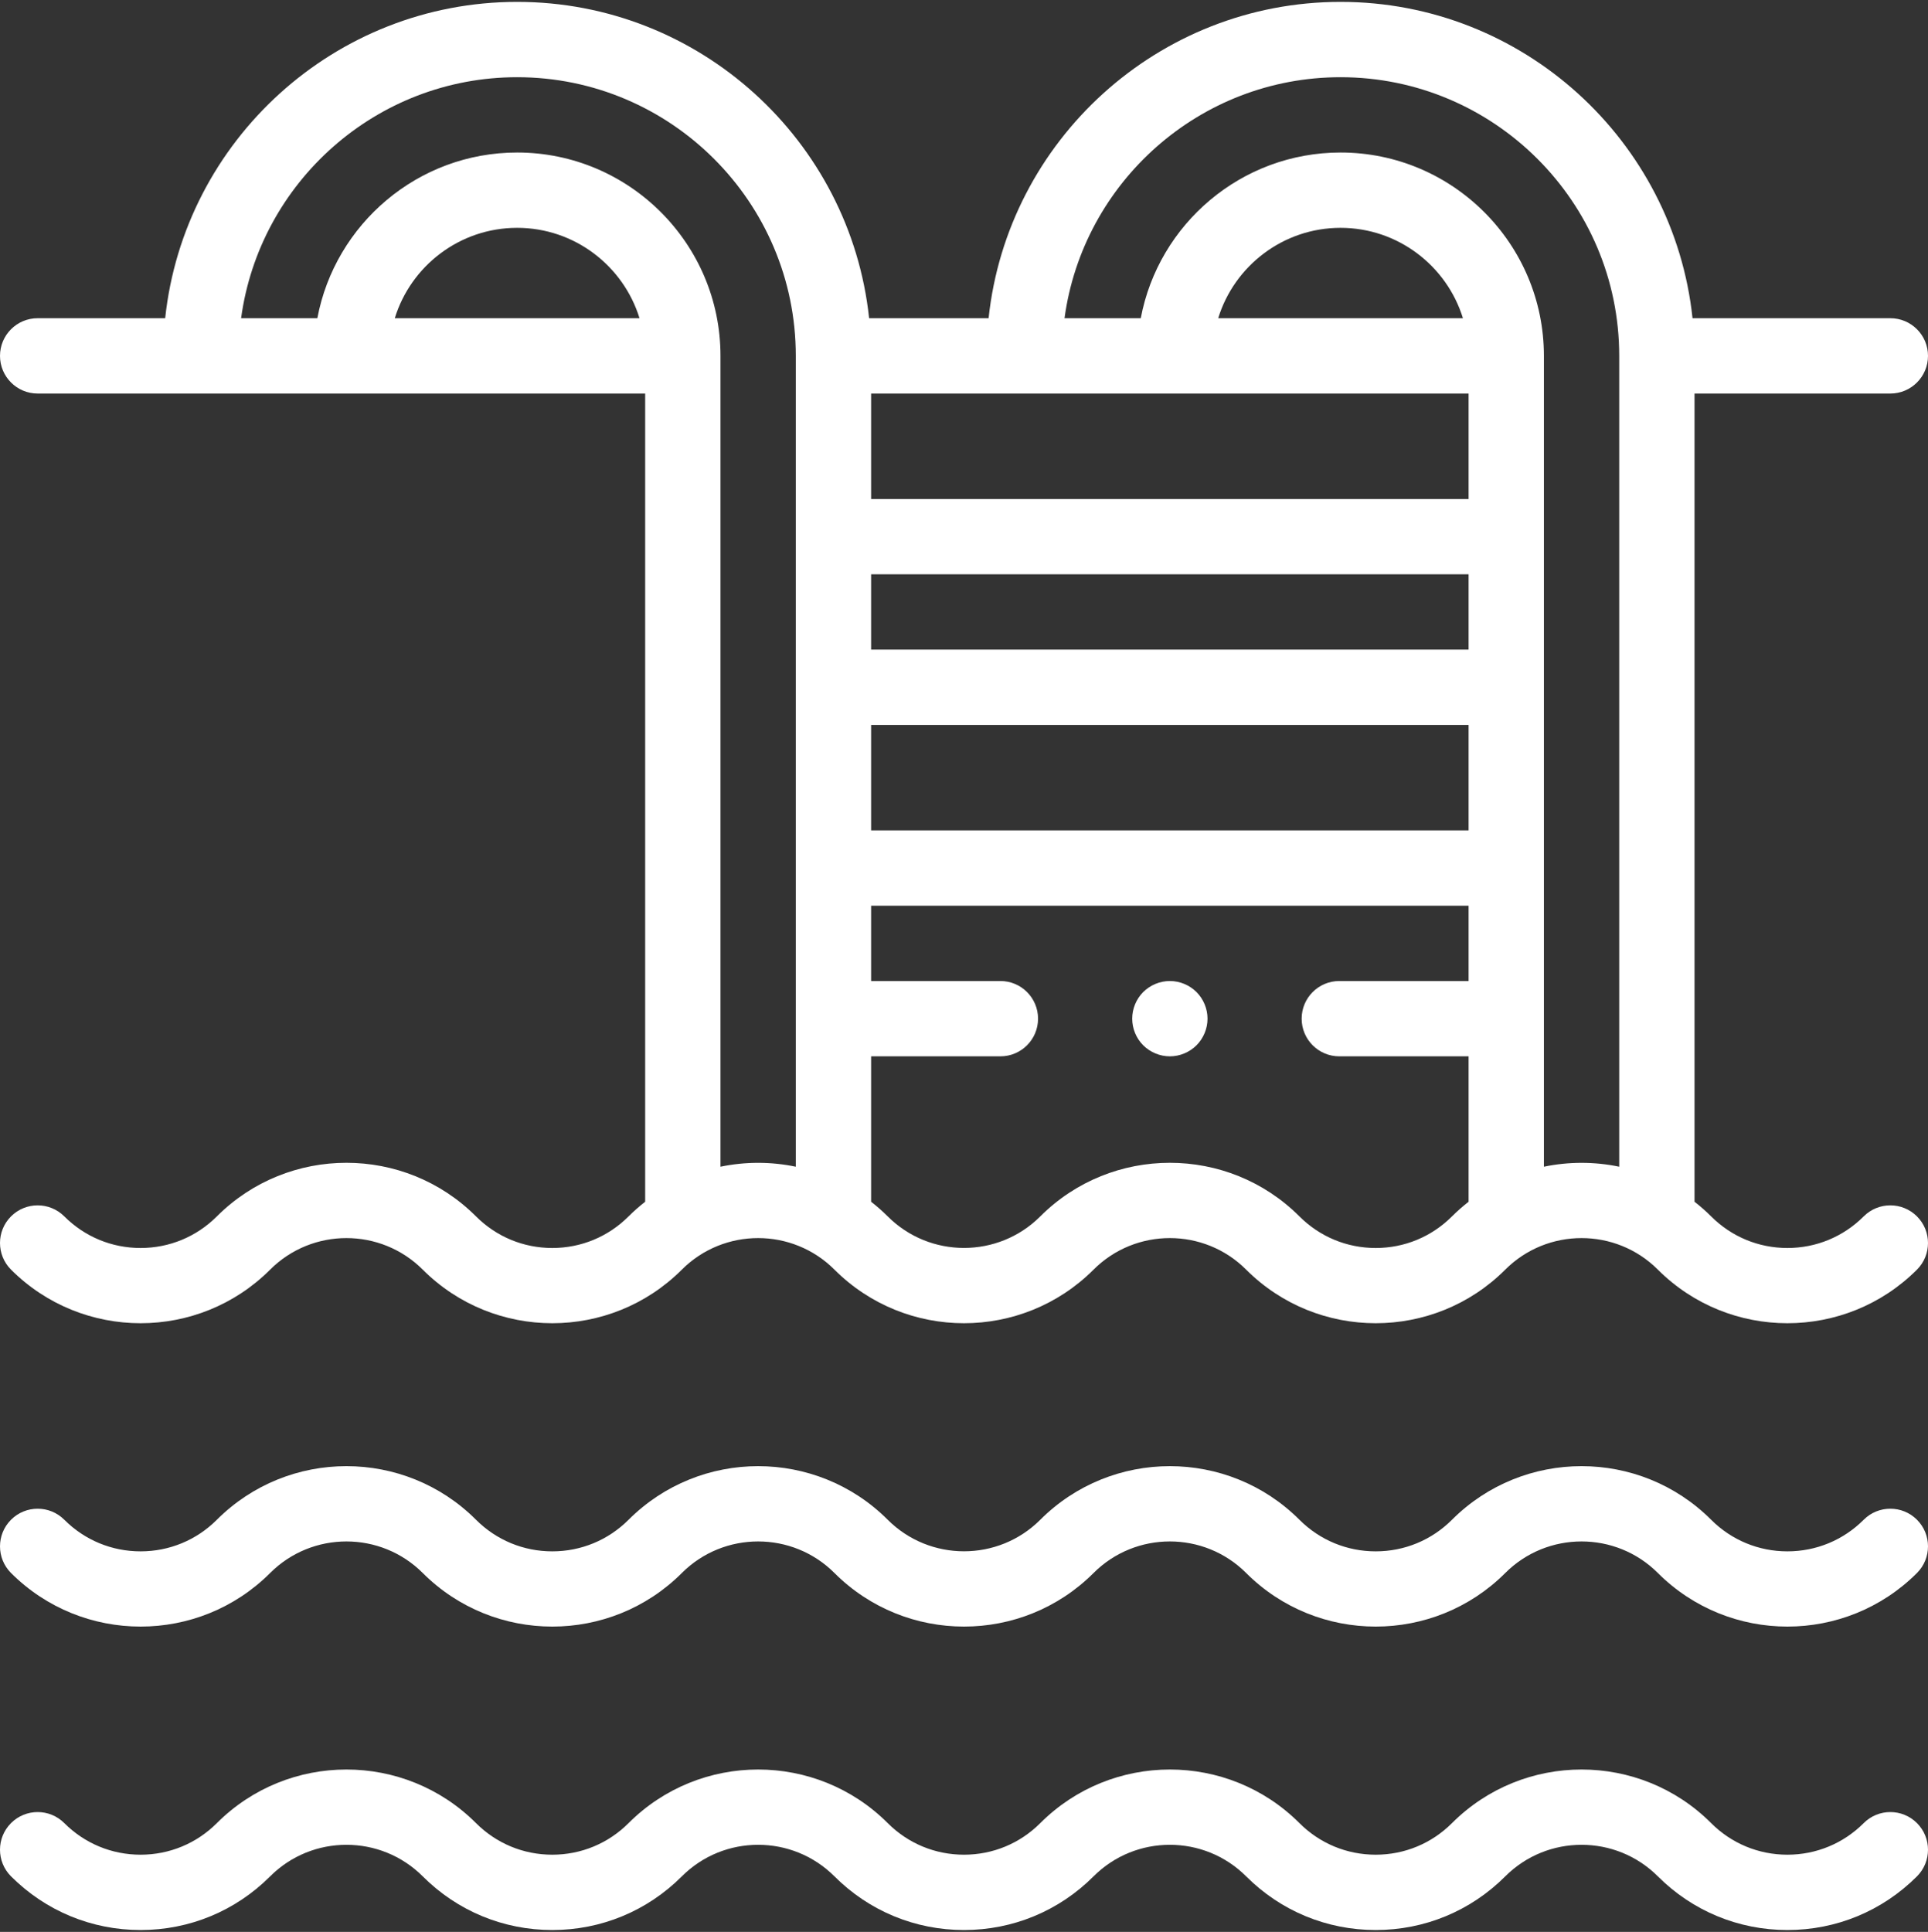
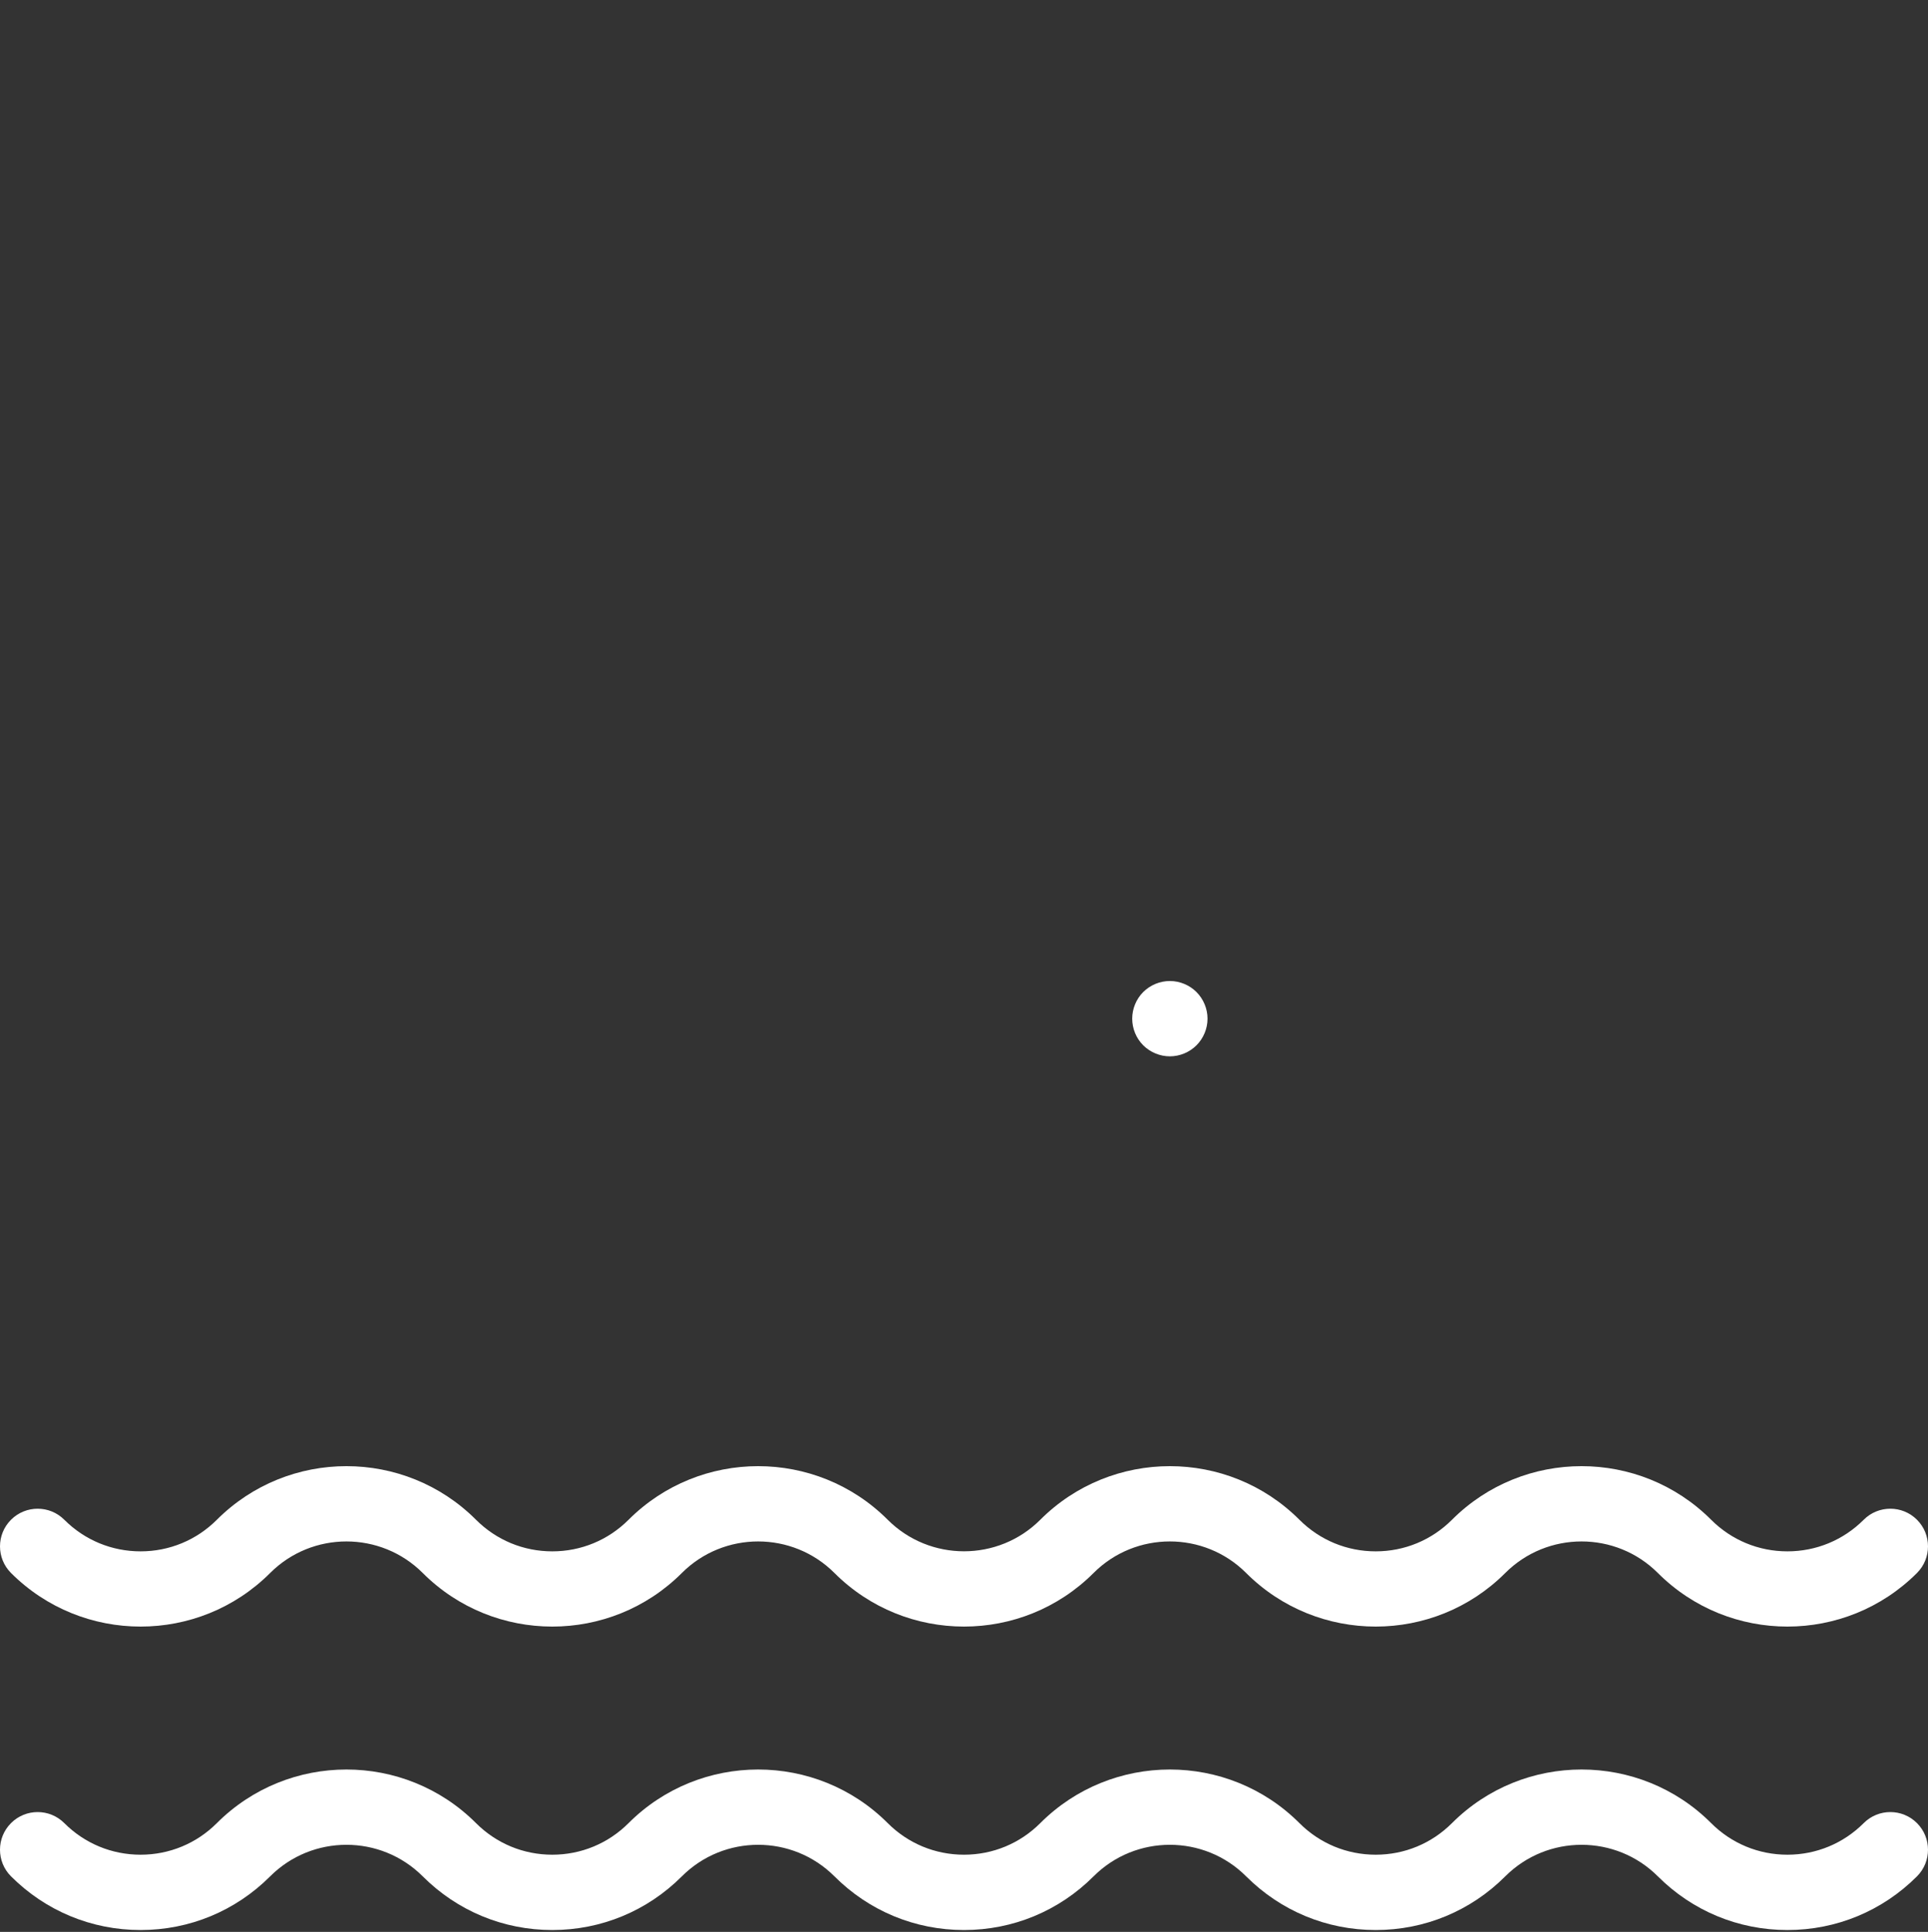
<svg xmlns="http://www.w3.org/2000/svg" width="512" height="513" viewBox="0 0 512 513" fill="none">
  <rect x="0" y="0" width="512" height="513" fill="#333333" stroke="none" />
  <g clip-path="url(#clip0_4262_91)">
    <path d="M494.929 484.106C489.517 489.519 482.321 492.5 474.667 492.5C467.013 492.5 459.817 489.52 454.405 484.106C435.435 465.135 404.567 465.137 385.596 484.106C380.184 489.519 372.988 492.5 365.334 492.5C357.68 492.5 350.484 489.52 345.072 484.106C326.101 465.135 295.234 465.136 276.263 484.106C270.85 489.52 263.654 492.5 256 492.5C248.346 492.5 241.15 489.52 235.737 484.106C216.767 465.135 185.899 465.135 166.928 484.106C161.516 489.519 154.32 492.5 146.666 492.5C139.012 492.5 131.816 489.52 126.404 484.106C107.434 465.135 76.566 465.137 57.595 484.106C52.183 489.52 44.987 492.5 37.333 492.5C29.679 492.5 22.483 489.52 17.071 484.106C13.167 480.203 6.835 480.202 2.929 484.106C-0.976 488.011 -0.977 494.342 2.929 498.249C12.119 507.438 24.337 512.5 37.333 512.5C50.329 512.5 62.547 507.438 71.737 498.249C82.911 487.076 101.09 487.076 112.262 498.249C121.452 507.438 133.67 512.5 146.666 512.5C159.663 512.5 171.881 507.438 181.071 498.249C192.243 487.076 210.422 487.075 221.595 498.249C230.785 507.438 243.004 512.5 256 512.5C268.996 512.5 281.215 507.438 290.405 498.249C301.577 487.076 319.756 487.075 330.929 498.249C340.119 507.438 352.337 512.5 365.334 512.5C378.33 512.5 390.548 507.438 399.738 498.249C410.912 487.076 429.091 487.076 440.263 498.249C449.453 507.438 461.671 512.5 474.667 512.5C487.664 512.5 499.882 507.438 509.072 498.249C512.977 494.343 512.977 488.012 509.072 484.106C505.166 480.202 498.834 480.202 494.929 484.106Z" fill="white" />
    <path d="M494.929 403.552C489.517 408.964 482.321 411.946 474.667 411.946C467.013 411.946 459.817 408.965 454.405 403.552C435.434 384.581 404.568 384.581 385.596 403.552C380.184 408.964 372.988 411.946 365.334 411.946C357.68 411.946 350.484 408.965 345.072 403.552C326.101 384.582 295.234 384.581 276.263 403.552C265.09 414.725 246.911 414.725 235.738 403.552C216.769 384.581 185.9 384.582 166.929 403.552C161.517 408.964 154.321 411.946 146.667 411.946C139.013 411.946 131.817 408.965 126.405 403.552C107.434 384.581 76.568 384.581 57.596 403.552C52.184 408.964 44.988 411.946 37.334 411.946C29.68 411.946 22.484 408.965 17.072 403.552C13.167 399.648 6.835 399.648 2.929 403.552C-0.976 407.457 -0.976 413.789 2.929 417.695C21.901 436.666 52.768 436.667 71.738 417.695C82.912 406.522 101.091 406.522 112.263 417.695C131.233 436.667 162.101 436.666 181.072 417.695C192.244 406.521 210.424 406.522 221.596 417.695C240.567 436.666 271.433 436.666 290.405 417.695C301.576 406.522 319.757 406.52 330.929 417.695C340.416 427.181 352.872 431.924 365.334 431.923C377.792 431.922 390.254 427.18 399.738 417.695C410.912 406.522 429.091 406.522 440.263 417.695C459.233 436.667 490.101 436.666 509.072 417.695C512.977 413.79 512.977 407.458 509.072 403.552C505.166 399.647 498.834 399.647 494.929 403.552Z" fill="white" />
-     <path d="M10 104.5H171.333V319.11C169.808 320.306 168.332 321.593 166.928 322.997C161.516 328.409 154.32 331.391 146.666 331.391C139.012 331.391 131.816 328.41 126.404 322.997C107.433 304.026 76.567 304.026 57.595 322.997C52.183 328.409 44.987 331.391 37.333 331.391C29.679 331.391 22.483 328.41 17.071 322.997C13.166 319.093 6.834 319.093 2.928 322.997C-0.977 326.902 -0.977 333.234 2.928 337.14C21.9 356.11 52.767 356.112 71.737 337.14C82.911 325.967 101.09 325.967 112.262 337.14C131.232 356.112 162.1 356.111 181.071 337.14C192.243 325.966 210.423 325.967 221.595 337.14C240.566 356.111 271.432 356.111 290.404 337.14C301.575 325.967 319.756 325.965 330.928 337.14C340.415 346.626 352.871 351.369 365.333 351.368C377.791 351.367 390.253 346.625 399.737 337.14C410.911 325.967 429.09 325.967 440.262 337.14C459.232 356.112 490.1 356.111 509.071 337.14C512.976 333.235 512.976 326.903 509.071 322.997C505.166 319.093 498.834 319.093 494.928 322.997C489.516 328.409 482.32 331.391 474.666 331.391C467.012 331.391 459.816 328.41 454.404 322.997C453 321.593 451.524 320.306 450 319.11V104.5H502C507.523 104.5 512 100.022 512 94.5C512 88.978 507.523 84.5 502 84.5H449.468C444.459 37.352 404.454 0.5 356 0.5C307.546 0.5 267.541 37.352 262.532 84.5H230.801C225.792 37.352 185.787 0.5 137.333 0.5C88.879 0.5 48.875 37.352 43.866 84.5H10C4.477 84.5 1.75834e-05 88.978 1.75834e-05 94.5C1.75834e-05 100.022 4.477 104.5 10 104.5ZM104.836 84.5C109.117 70.617 122.065 60.5 137.333 60.5C152.601 60.5 165.55 70.617 169.83 84.5H104.836ZM390 104.5V132.5H231.333V104.5H390ZM390 172.5H231.333V152.5H390V172.5ZM231.333 192.5H390V220.5H231.333V192.5ZM323.503 84.5C327.784 70.617 340.732 60.5 356 60.5C371.268 60.5 384.217 70.617 388.497 84.5H323.503ZM365.333 331.391C357.679 331.391 350.483 328.41 345.071 322.997C326.1 304.027 295.233 304.026 276.262 322.997C265.089 334.17 246.91 334.17 235.737 322.997C234.333 321.593 232.858 320.306 231.333 319.11V280.5H265.666C271.189 280.5 275.666 276.022 275.666 270.5C275.666 264.978 271.189 260.5 265.666 260.5H231.333V240.5H390V260.5H355.667C350.144 260.5 345.667 264.978 345.667 270.5C345.667 276.022 350.144 280.5 355.667 280.5H390V319.11C388.475 320.306 386.999 321.593 385.595 322.997C380.183 328.409 372.987 331.391 365.333 331.391ZM356 20.5C396.804 20.5 430 53.696 430 94.5V309.812C423.409 308.438 416.591 308.438 410 309.812V94.5C410 64.725 385.776 40.5 356 40.5C329.642 40.5 307.648 59.488 302.943 84.5H282.694C287.594 48.411 318.589 20.5 356 20.5ZM137.333 20.5C178.137 20.5 211.333 53.696 211.333 94.5V309.811C204.742 308.437 197.924 308.437 191.333 309.811V94.5C191.333 64.725 167.109 40.5 137.333 40.5C110.975 40.5 88.981 59.488 84.276 84.5H64.028C68.927 48.411 99.923 20.5 137.333 20.5Z" fill="white" />
    <path d="M310.67 260.5C308.03 260.5 305.46 261.569 303.59 263.43C301.73 265.29 300.67 267.87 300.67 270.5C300.67 273.13 301.73 275.71 303.59 277.569C305.46 279.429 308.03 280.5 310.67 280.5C313.3 280.5 315.88 279.43 317.74 277.569C319.6 275.71 320.67 273.13 320.67 270.5C320.67 267.87 319.6 265.29 317.74 263.43C315.88 261.57 313.3 260.5 310.67 260.5Z" fill="white" />
  </g>
  <defs>
    <clipPath id="clip0_4262_91">
      <rect width="512" height="512" fill="white" transform="translate(0 0.5)" />
    </clipPath>
  </defs>
</svg>